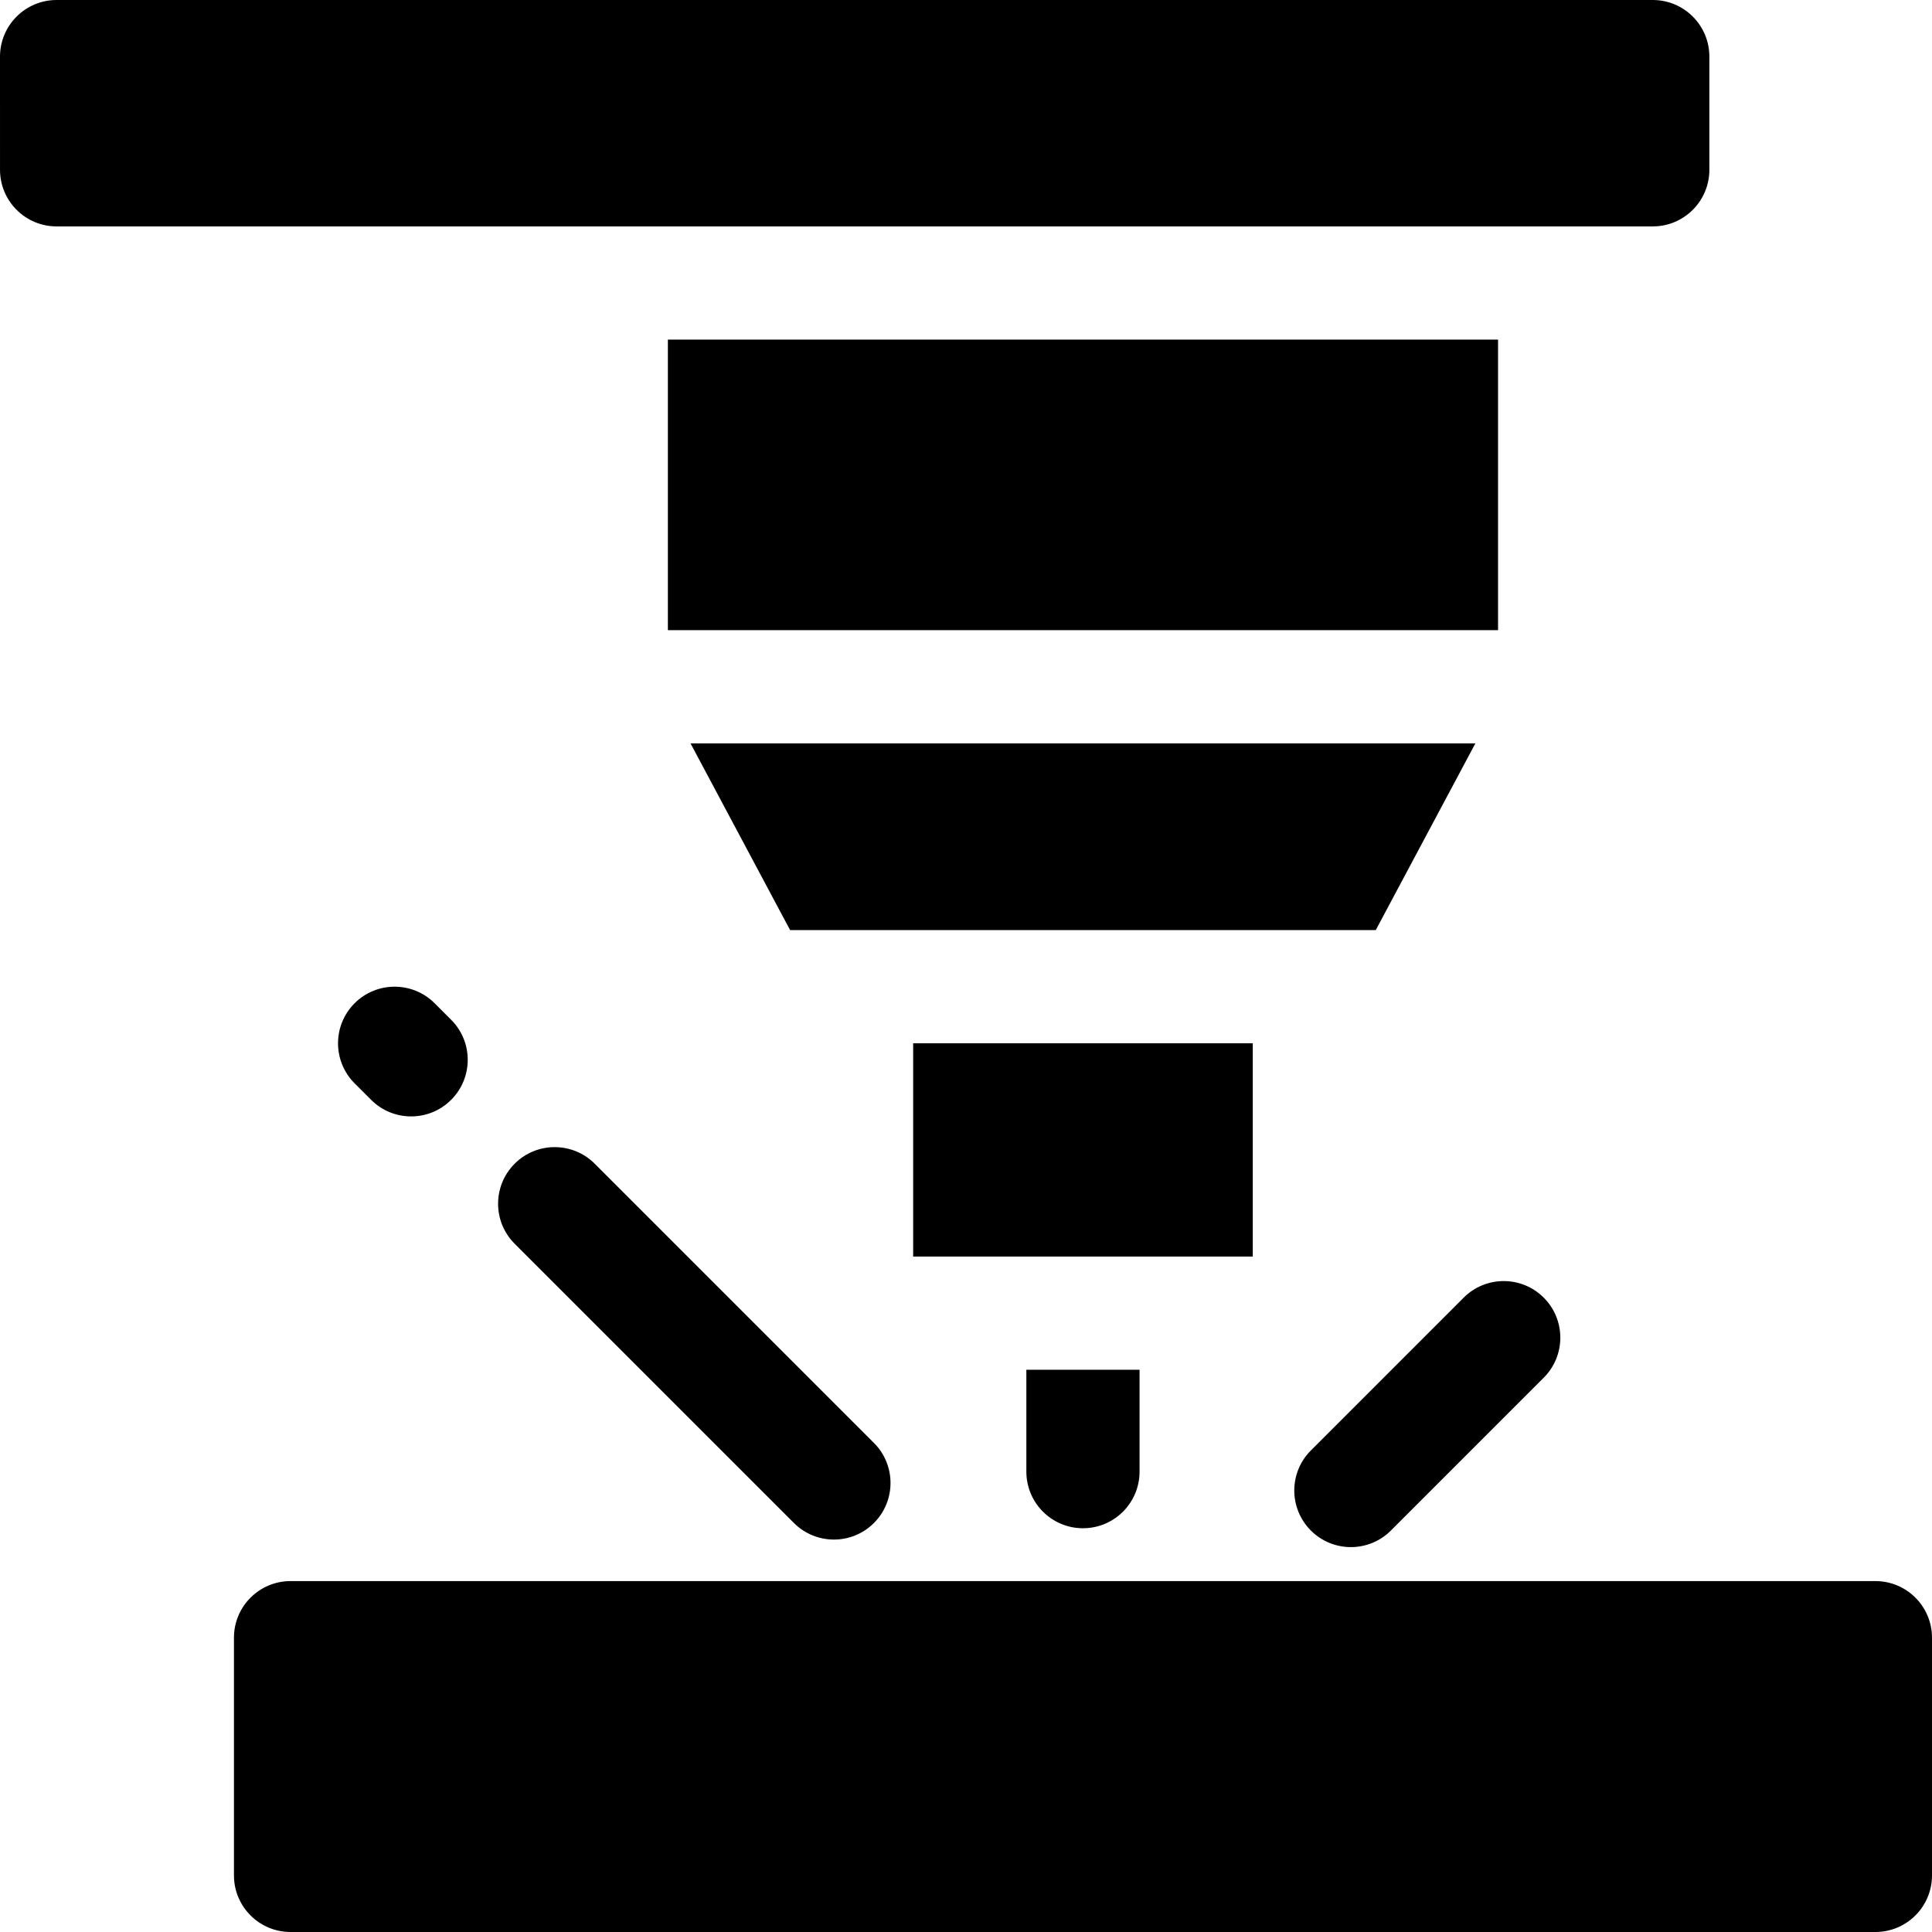
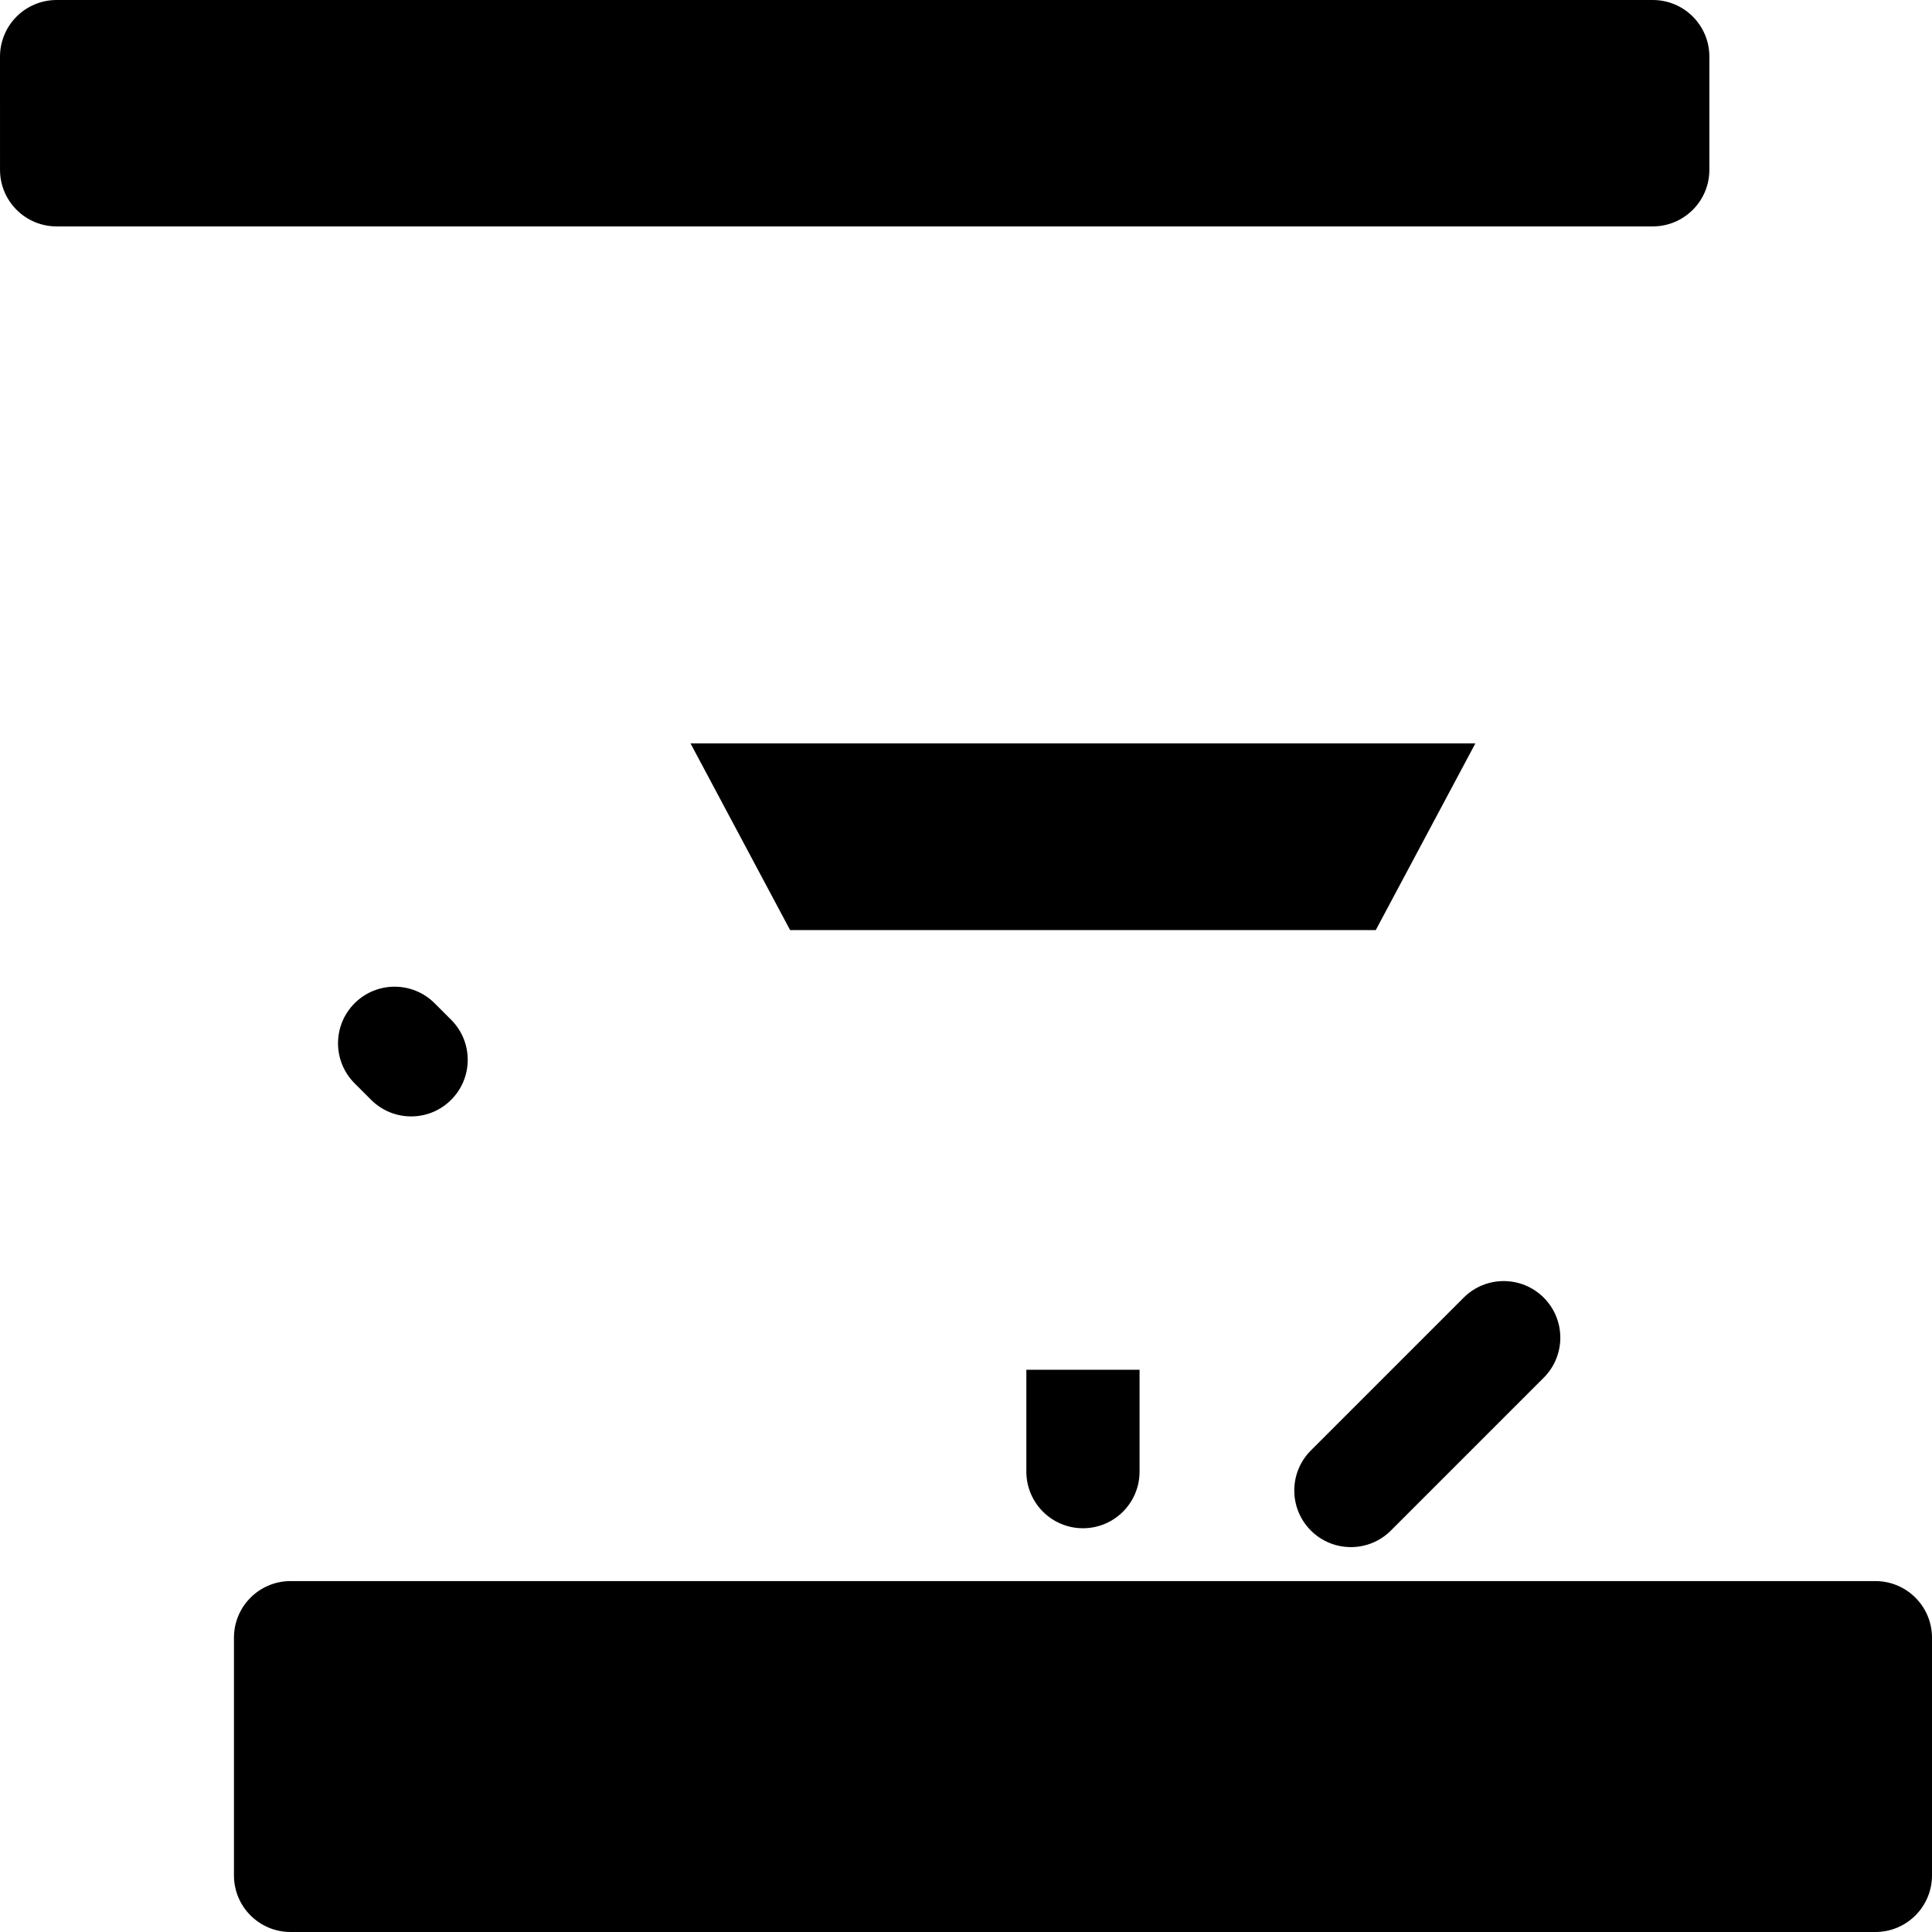
<svg xmlns="http://www.w3.org/2000/svg" height="512pt" viewBox="0 0 512 512" width="512pt">
  <path d="m453 45v-30c0-8.285-6.715-15-15-15h-423c-3.977 0-7.793 1.582-10.605 4.395-2.816 2.812-4.395 6.629-4.395 10.605l.004 30c0 8.285 6.715 15 15 15h422.996c8.285 0 15-6.719 15-15zm0 0" />
  <path d="m497 419.004h-420c-8.285 0-15 6.715-15 15v62.996c0 8.285 6.715 15 15 15h420c8.285 0 15-6.715 15-15v-62.996c0-8.285-6.715-15-15-15zm0 0" />
-   <path d="m136.391 308.395c-5.855 5.855-5.855 15.355 0 21.211l74 74c2.93 2.93 6.77 4.395 10.605 4.395 3.84 0 7.68-1.465 10.609-4.395 5.855-5.855 5.855-15.355 0-21.211l-74-74c-5.859-5.859-15.355-5.859-21.215 0zm0 0" />
  <path d="m358 410c3.84 0 7.676-1.465 10.605-4.395l40.5-40.5c5.859-5.855 5.859-15.355 0-21.215-5.855-5.855-15.355-5.855-21.215 0l-40.5 40.5c-5.855 5.859-5.855 15.355 0 21.215 2.93 2.93 6.77 4.395 10.609 4.395zm0 0" />
  <path d="m93.973 265.875c-5.855 5.859-5.855 15.355 0 21.215l4.375 4.375c2.93 2.93 6.77 4.395 10.605 4.395 3.84 0 7.68-1.465 10.605-4.395 5.859-5.855 5.859-15.355.004-21.211l-4.375-4.375c-5.855-5.859-15.355-5.859-21.215-.004zm0 0" />
-   <path d="m176.996 90h220.004v77h-220.004zm0 0" />
  <path d="m390.992 197h-208c7.719 14.48 21.672 40.637 26.395 49.484h155.203c4.469-8.375 18.828-35.305 26.402-49.484zm0 0" />
-   <path d="m241.996 276.484h90v56.516h-90zm0 0" />
  <path d="m286.996 405c8.285 0 15-6.715 15-15v-27h-30v27c0 8.285 6.715 15 15 15zm0 0" />
</svg>